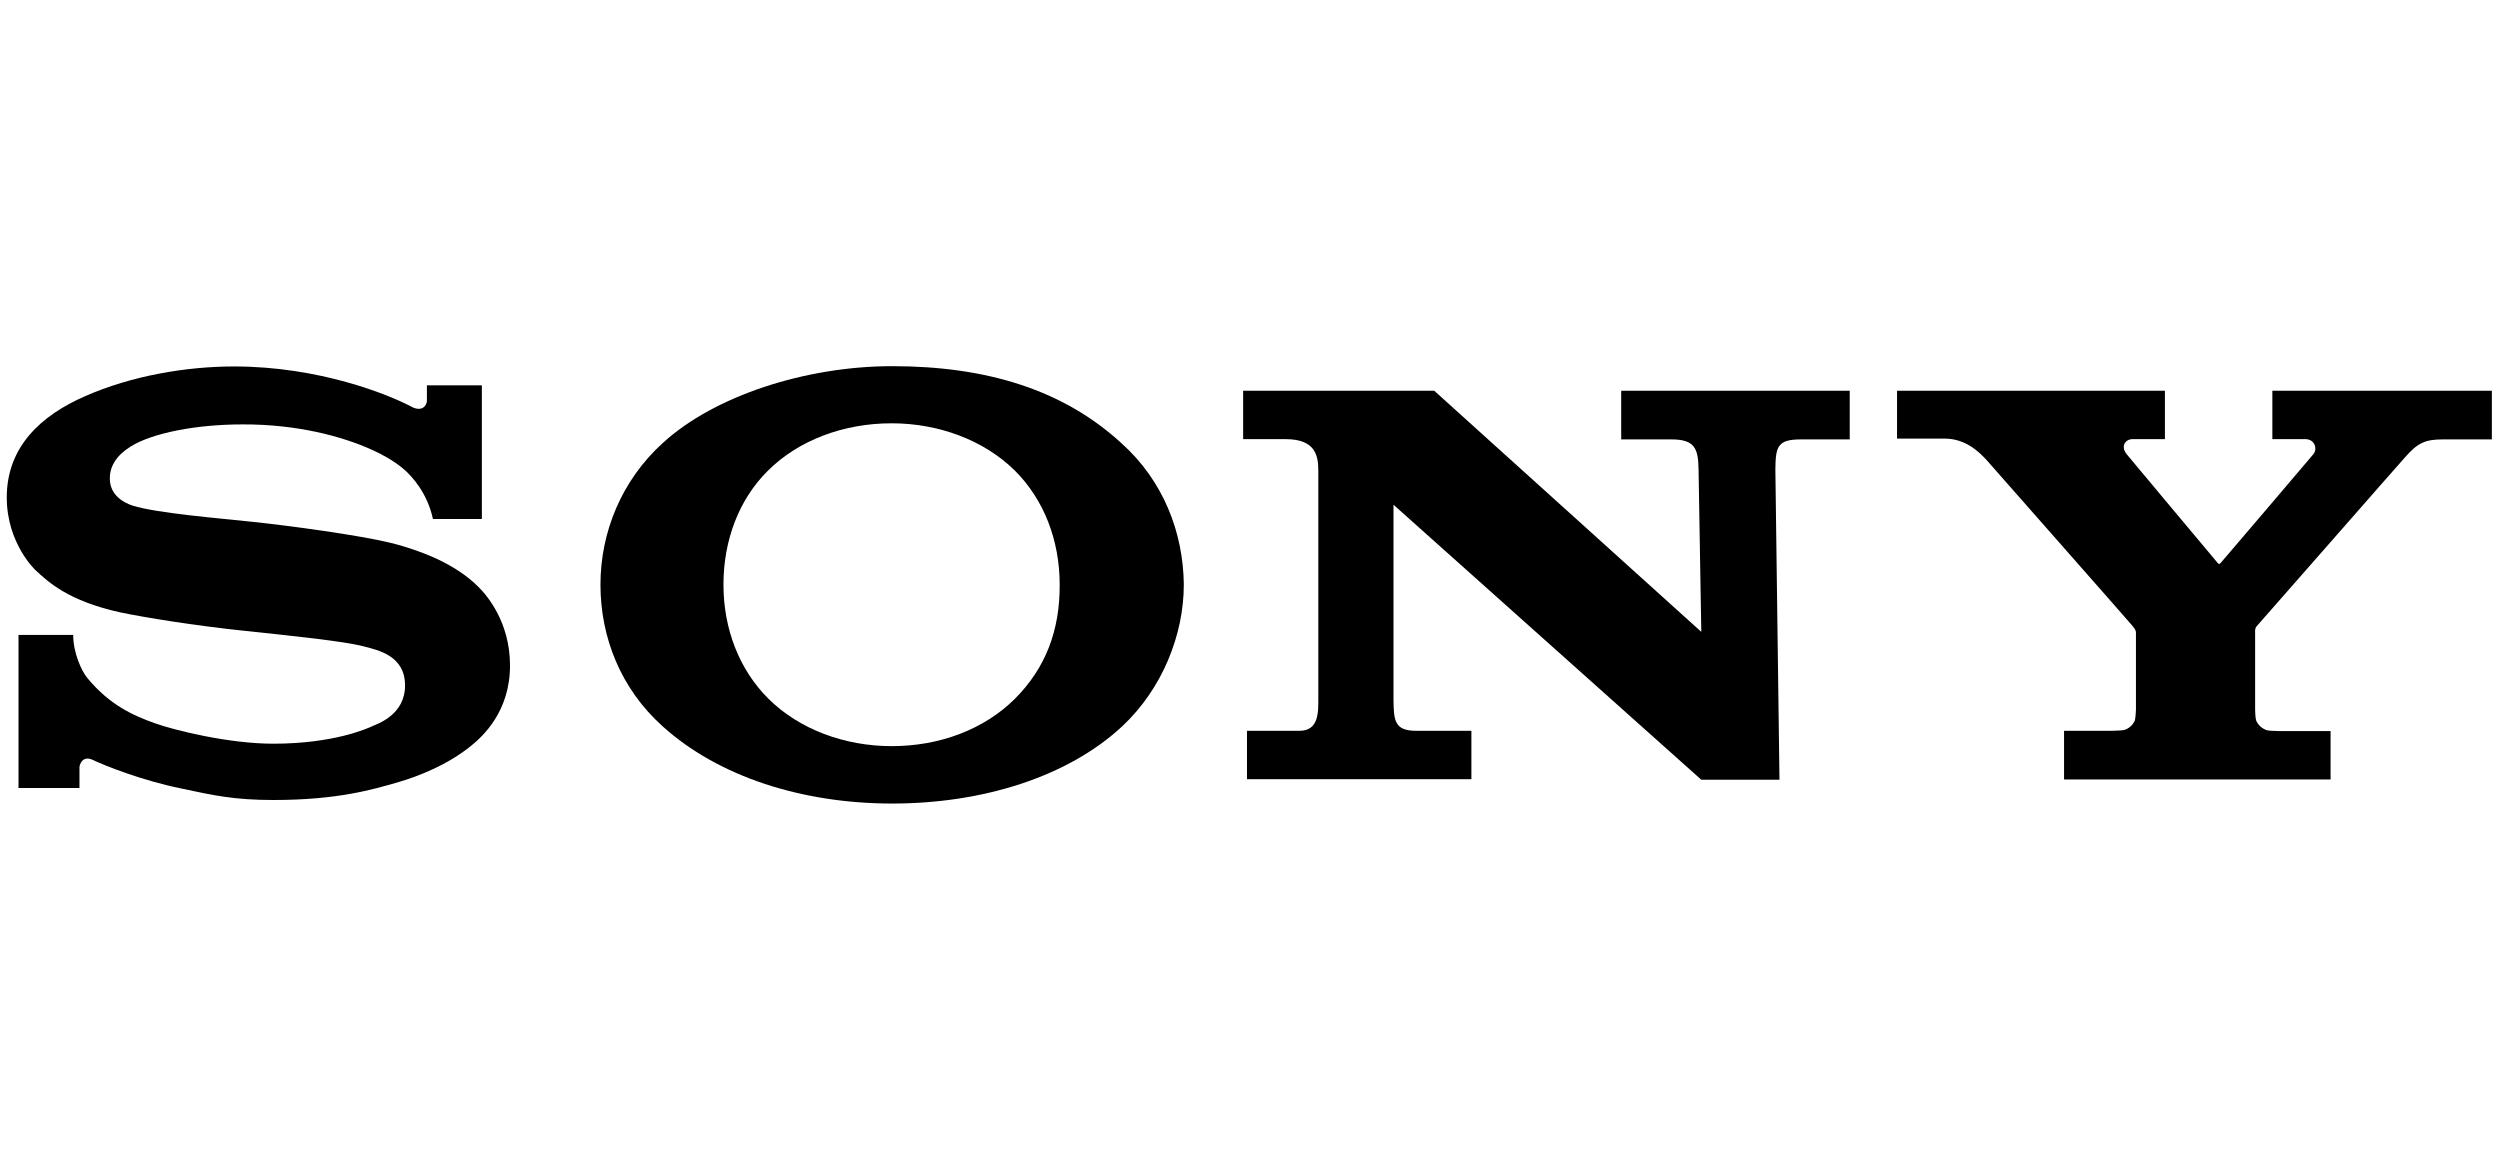
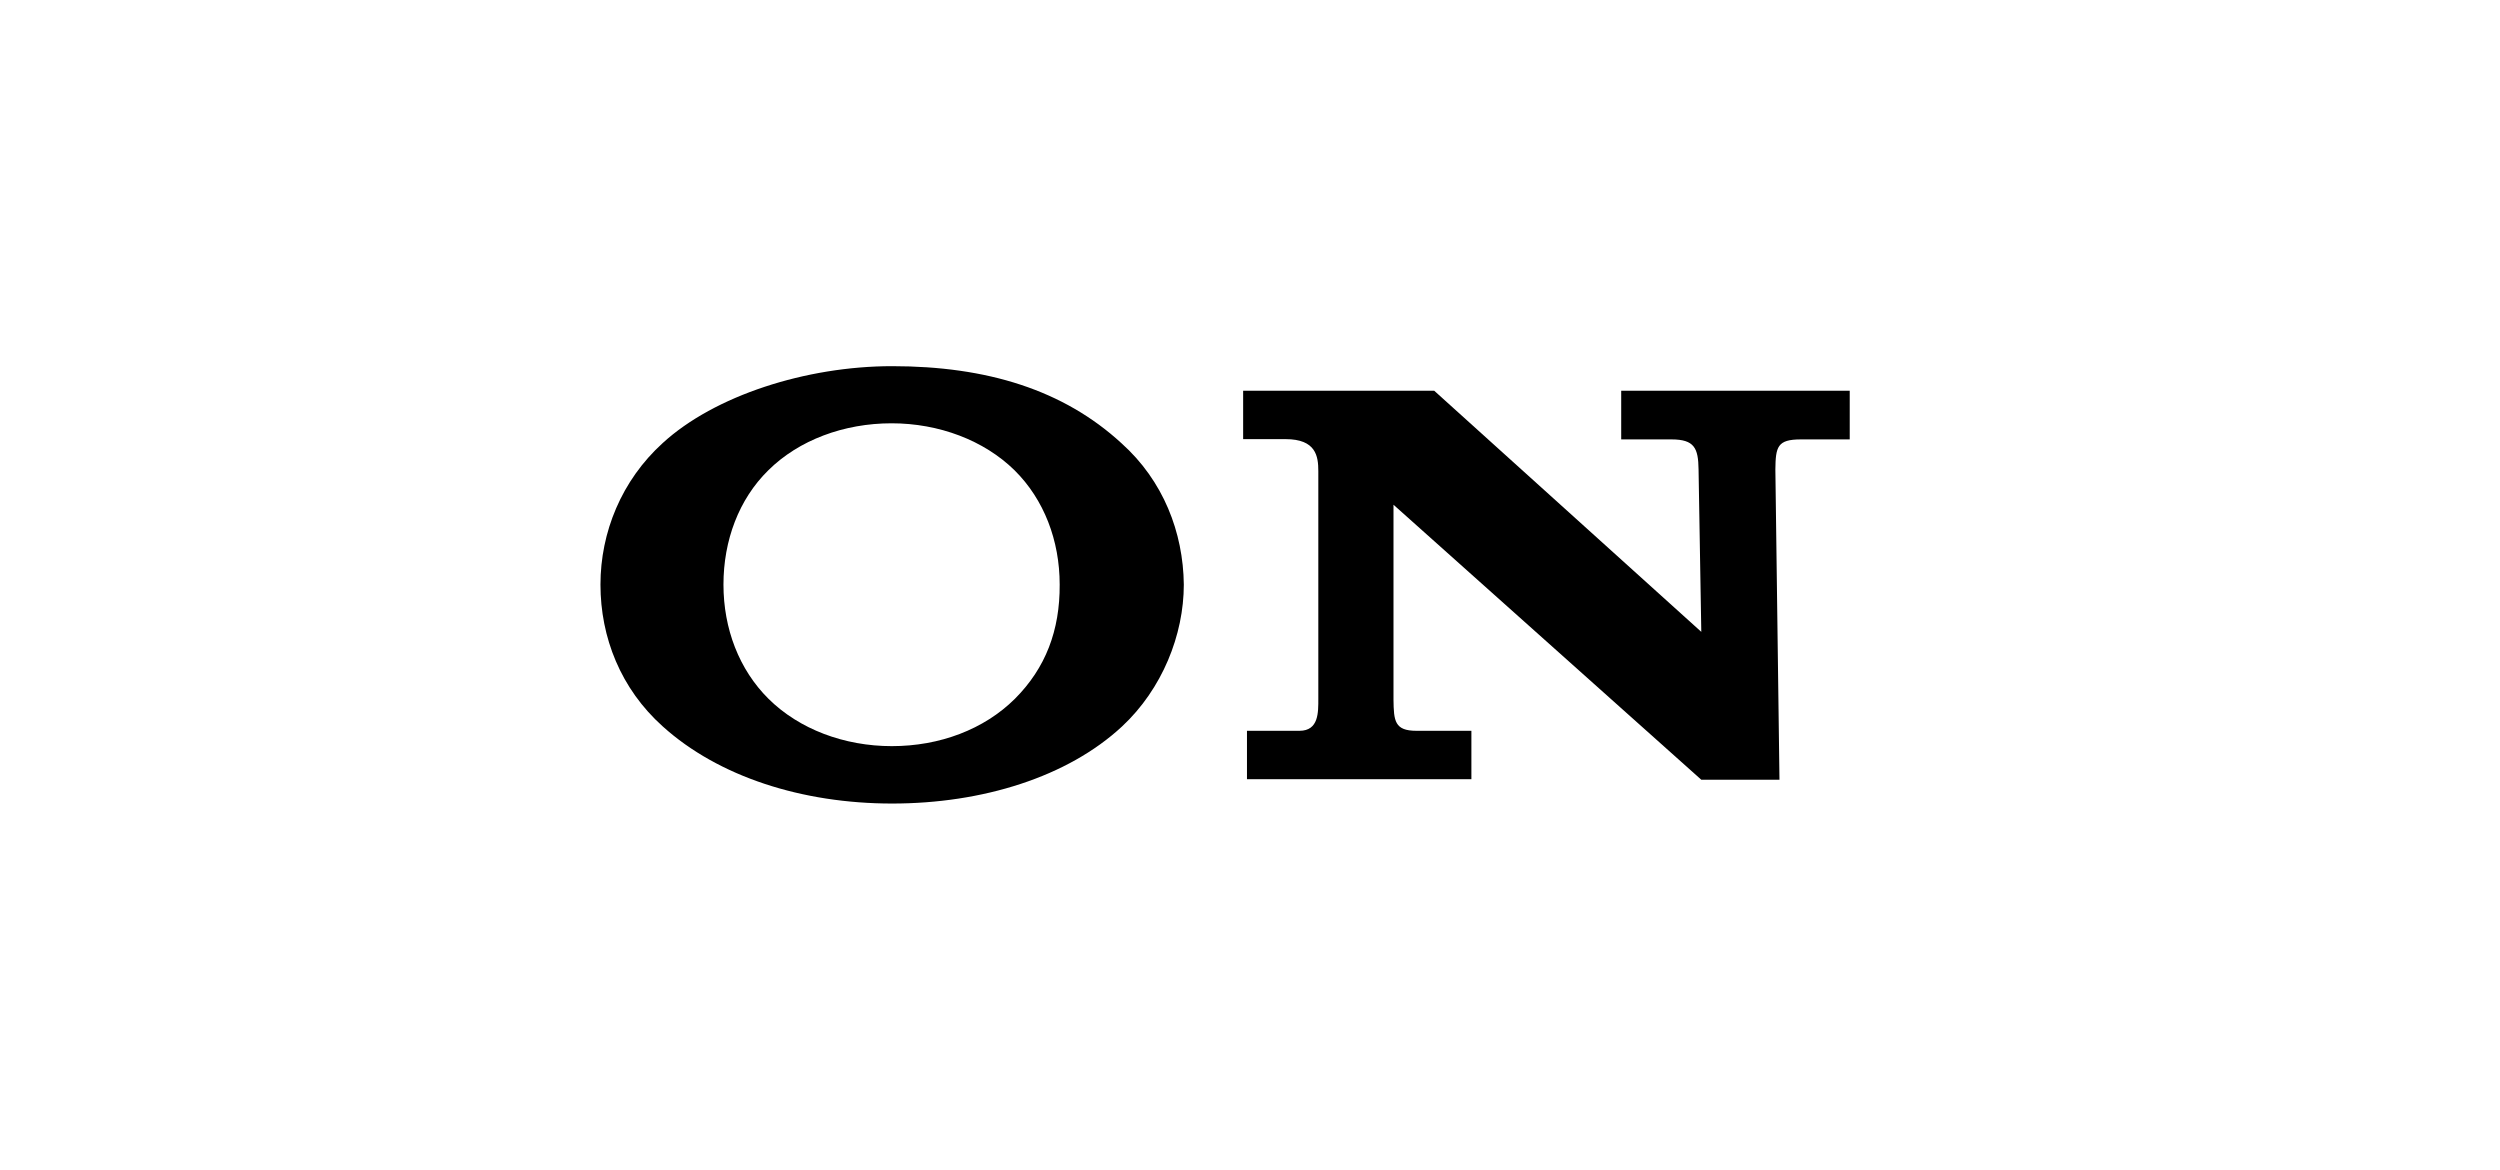
<svg xmlns="http://www.w3.org/2000/svg" width="156" height="73" viewBox="0 0 156 73" fill="none">
-   <path d="M131.697 45.602C131.833 45.602 132.43 45.585 132.55 45.551C132.874 45.449 133.096 45.227 133.215 44.954C133.249 44.852 133.283 44.408 133.283 44.289C133.283 44.289 133.283 39.666 133.283 39.496C133.283 39.394 133.283 39.325 133.079 39.069C132.857 38.797 124.345 29.142 123.97 28.715C123.492 28.187 122.639 27.368 121.343 27.368C120.32 27.368 118.375 27.368 118.375 27.368V24.383H135.091V27.402C135.091 27.402 133.471 27.402 133.079 27.402C132.618 27.402 132.311 27.846 132.703 28.34C132.703 28.34 138.315 35.061 138.384 35.129C138.435 35.197 138.469 35.214 138.554 35.146C138.622 35.078 144.32 28.391 144.354 28.34C144.627 28.016 144.439 27.402 143.859 27.402C143.467 27.402 141.795 27.402 141.795 27.402V24.383H155.492V27.419C155.492 27.419 153.462 27.419 152.439 27.419C151.33 27.419 150.87 27.624 150.051 28.562C149.659 28.988 141.062 38.813 140.823 39.069C140.686 39.223 140.72 39.394 140.72 39.513C140.72 39.7 140.72 43.862 140.72 44.306C140.72 44.391 140.737 44.852 140.789 44.971C140.891 45.21 141.113 45.449 141.454 45.568C141.556 45.602 142.153 45.62 142.29 45.62C142.904 45.62 145.428 45.62 145.428 45.62V48.639H128.797V45.602H131.697Z" fill="black" />
  <path d="M89.496 24.383L106.161 39.428L105.99 29.295C105.973 27.965 105.734 27.419 104.301 27.419C102.391 27.419 101.163 27.419 101.163 27.419V24.383H115.423V27.419C115.423 27.419 114.28 27.419 112.37 27.419C110.903 27.419 110.8 27.88 110.783 29.295L111.039 48.656H106.161L86.954 31.496V43.658C86.971 44.988 87.022 45.602 88.387 45.602C90.297 45.602 91.815 45.602 91.815 45.602V48.622H77.811V45.602C77.811 45.602 79.176 45.602 81.086 45.602C82.297 45.602 82.263 44.443 82.263 43.59V29.398C82.263 28.477 82.127 27.402 80.216 27.402H77.572V24.383H89.496Z" fill="black" />
-   <path d="M14.614 22.867C11.612 22.867 8.2 23.447 5.3 24.727C2.605 25.903 0.422 27.848 0.422 31.038C0.422 33.938 2.247 35.609 2.213 35.575C2.981 36.291 4.243 37.503 7.535 38.219C9.002 38.526 12.14 39.038 15.245 39.362C18.332 39.686 21.403 40.01 22.631 40.317C23.62 40.573 25.275 40.914 25.275 42.773C25.275 44.633 23.518 45.178 23.228 45.315C22.938 45.451 20.84 46.407 17.053 46.407C14.273 46.407 10.912 45.571 9.701 45.144C8.302 44.65 6.836 43.984 5.454 42.313C5.096 41.886 4.567 40.743 4.567 39.618H1.155V49.17H4.959C4.959 49.17 4.959 48.112 4.959 47.874C4.959 47.72 5.147 47.123 5.778 47.413C6.563 47.788 8.882 48.709 11.322 49.204C13.317 49.63 14.597 49.92 17.07 49.92C21.096 49.92 23.279 49.255 24.78 48.829C26.196 48.419 27.953 47.703 29.369 46.56C30.136 45.946 31.825 44.394 31.825 41.528C31.825 38.799 30.358 37.11 29.829 36.599C29.13 35.899 28.26 35.353 27.373 34.927C26.605 34.552 25.36 34.108 24.354 33.869C22.409 33.392 17.974 32.795 15.859 32.573C13.642 32.334 9.804 32.027 8.268 31.549C7.808 31.396 6.853 30.953 6.853 29.861C6.853 29.076 7.279 28.411 8.149 27.865C9.514 27.012 12.26 26.483 15.126 26.483C18.52 26.466 21.386 27.234 23.211 28.07C23.842 28.343 24.558 28.752 25.121 29.213C25.769 29.741 26.691 30.85 27.015 32.385H30.068V24.044H26.639V24.999C26.639 25.306 26.332 25.716 25.701 25.392C24.234 24.607 19.902 22.867 14.614 22.867Z" fill="black" />
  <path fill-rule="evenodd" clip-rule="evenodd" d="M55.669 22.849C61.588 22.849 66.364 24.333 69.981 27.659C72.59 29.996 73.835 33.22 73.87 36.478C73.87 39.616 72.522 42.994 70.015 45.331C66.62 48.486 61.298 50.141 55.669 50.141C50.057 50.141 44.838 48.469 41.358 45.331C38.731 42.977 37.469 39.77 37.469 36.478C37.469 33.22 38.782 29.979 41.358 27.642C44.582 24.691 50.296 22.849 55.669 22.849ZM55.651 46.559C58.636 46.559 61.399 45.518 63.327 43.608C65.254 41.68 66.141 39.327 66.124 36.478C66.124 33.732 65.152 31.173 63.31 29.348C61.399 27.471 58.585 26.414 55.634 26.414C52.666 26.414 49.852 27.454 47.941 29.348C46.099 31.156 45.144 33.732 45.144 36.478C45.144 39.224 46.116 41.783 47.958 43.608C49.868 45.501 52.683 46.559 55.651 46.559Z" fill="black" />
</svg>